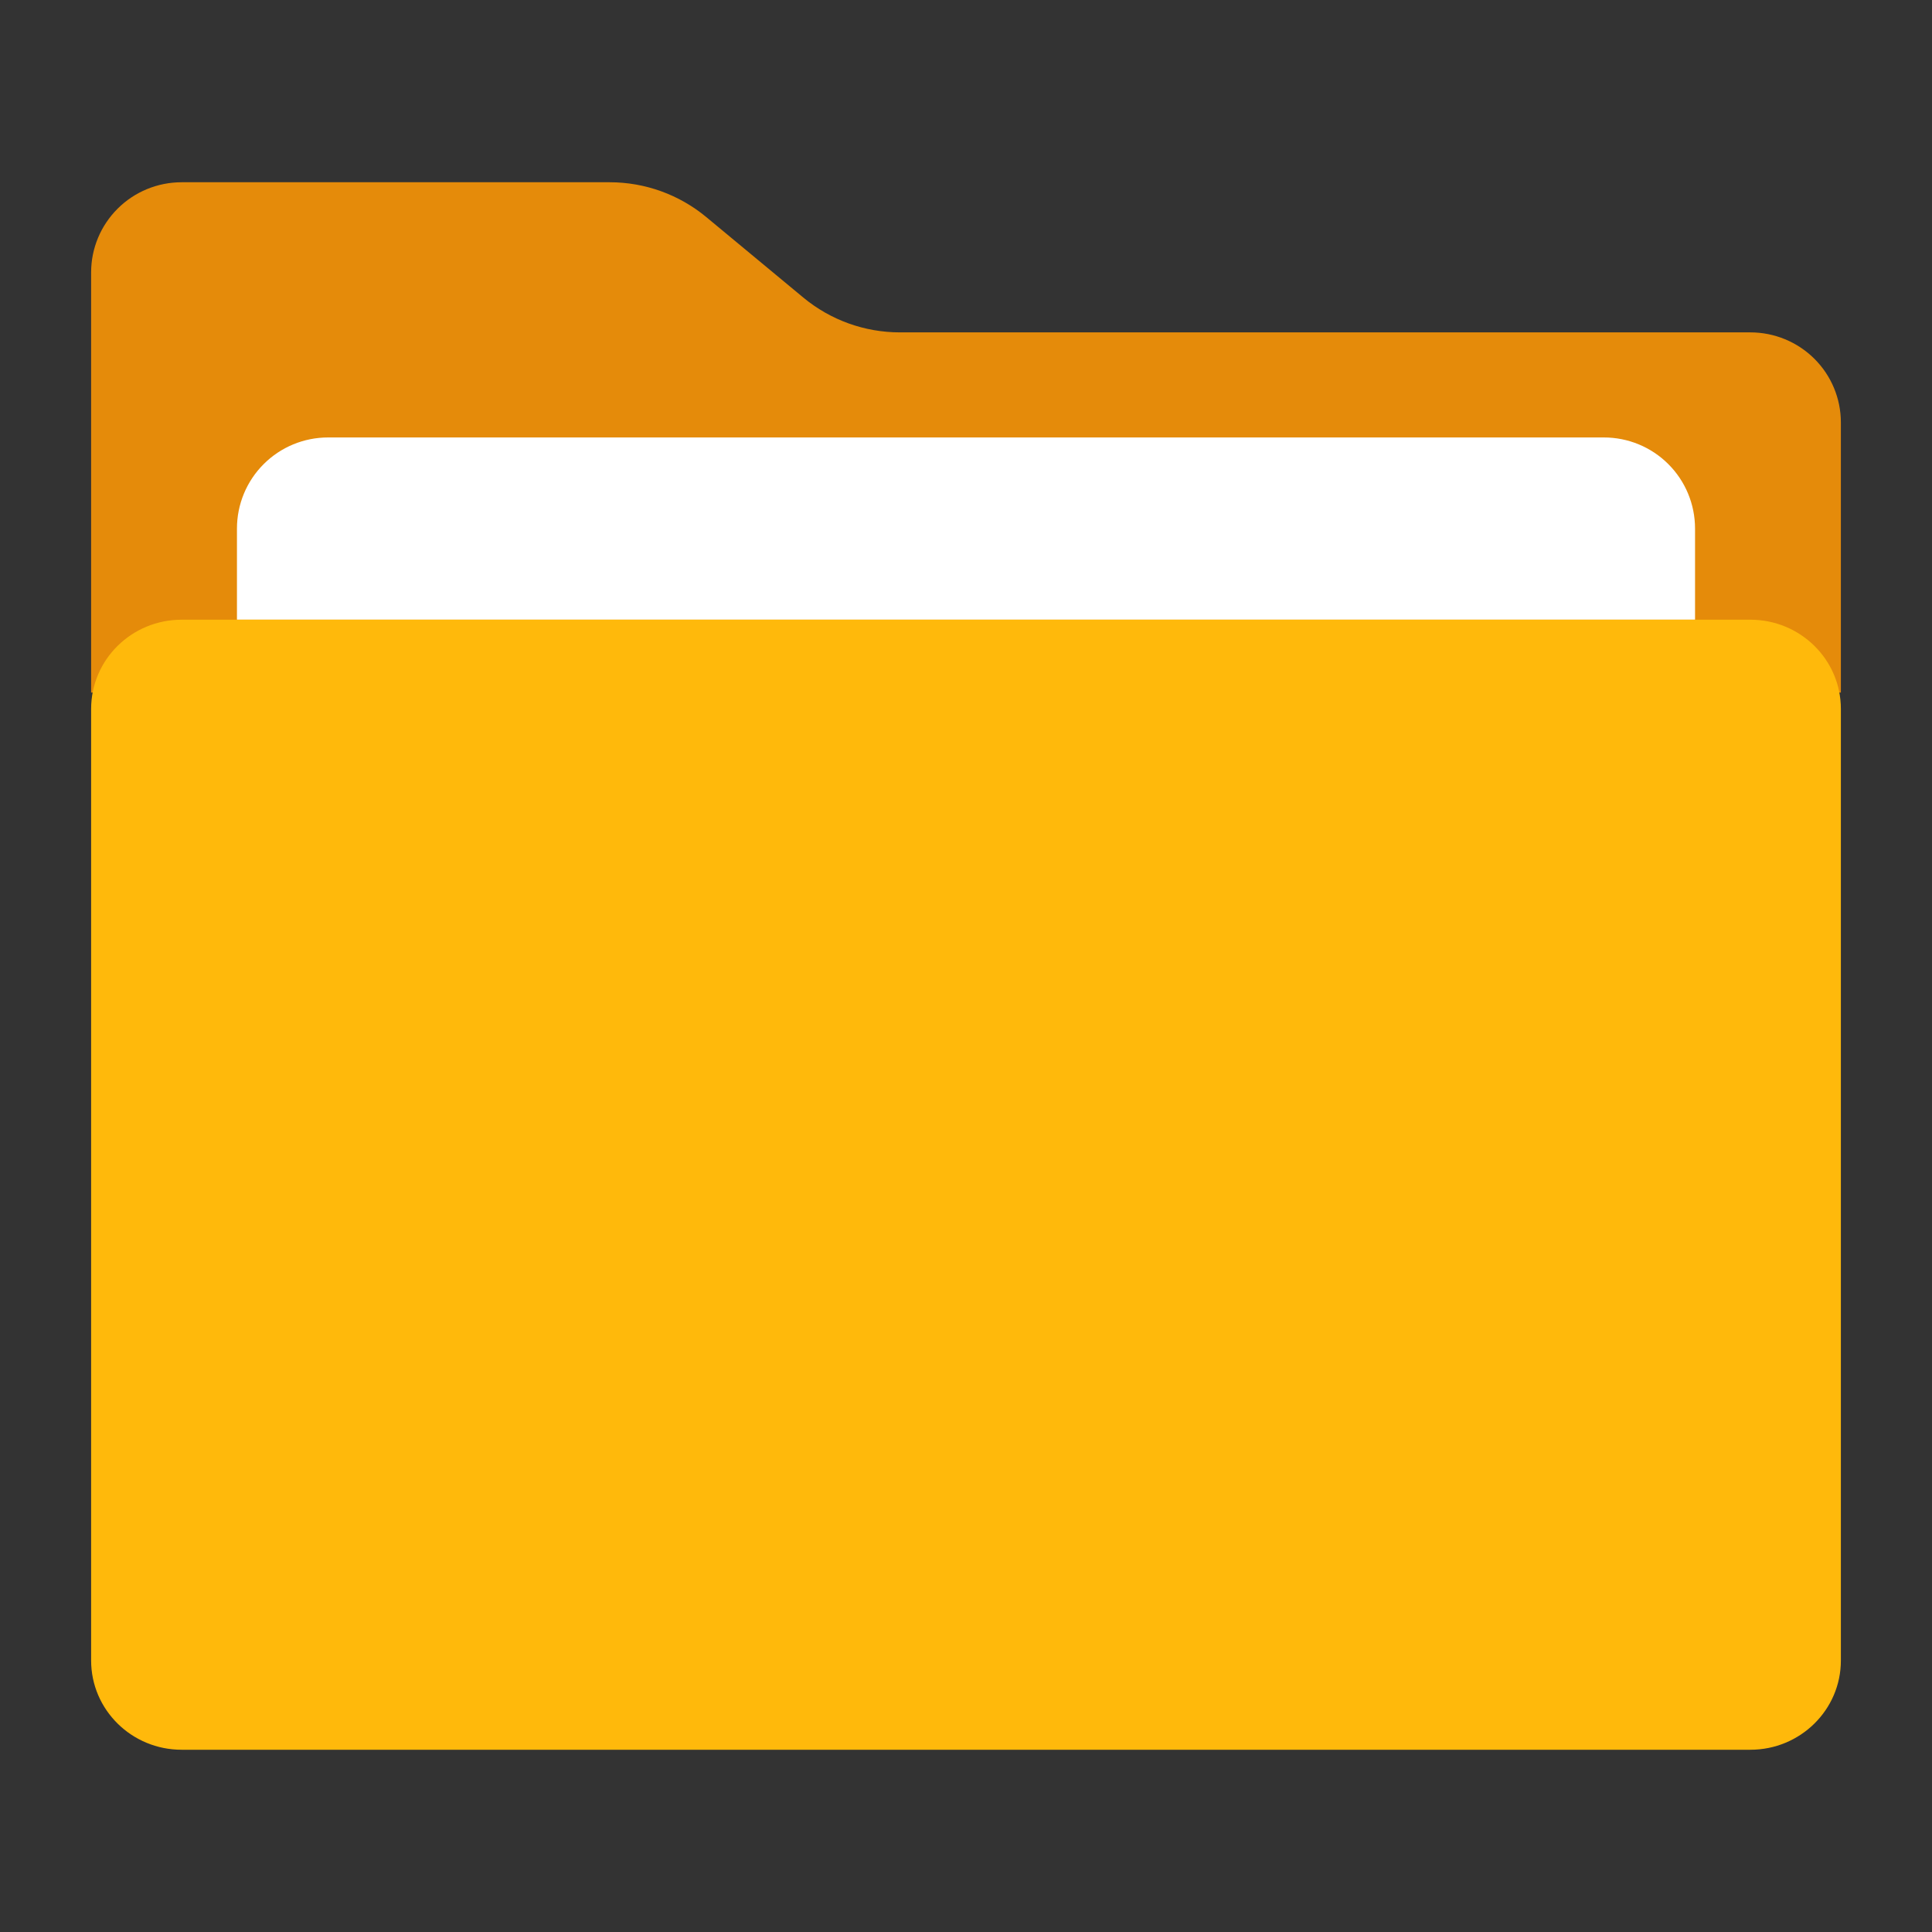
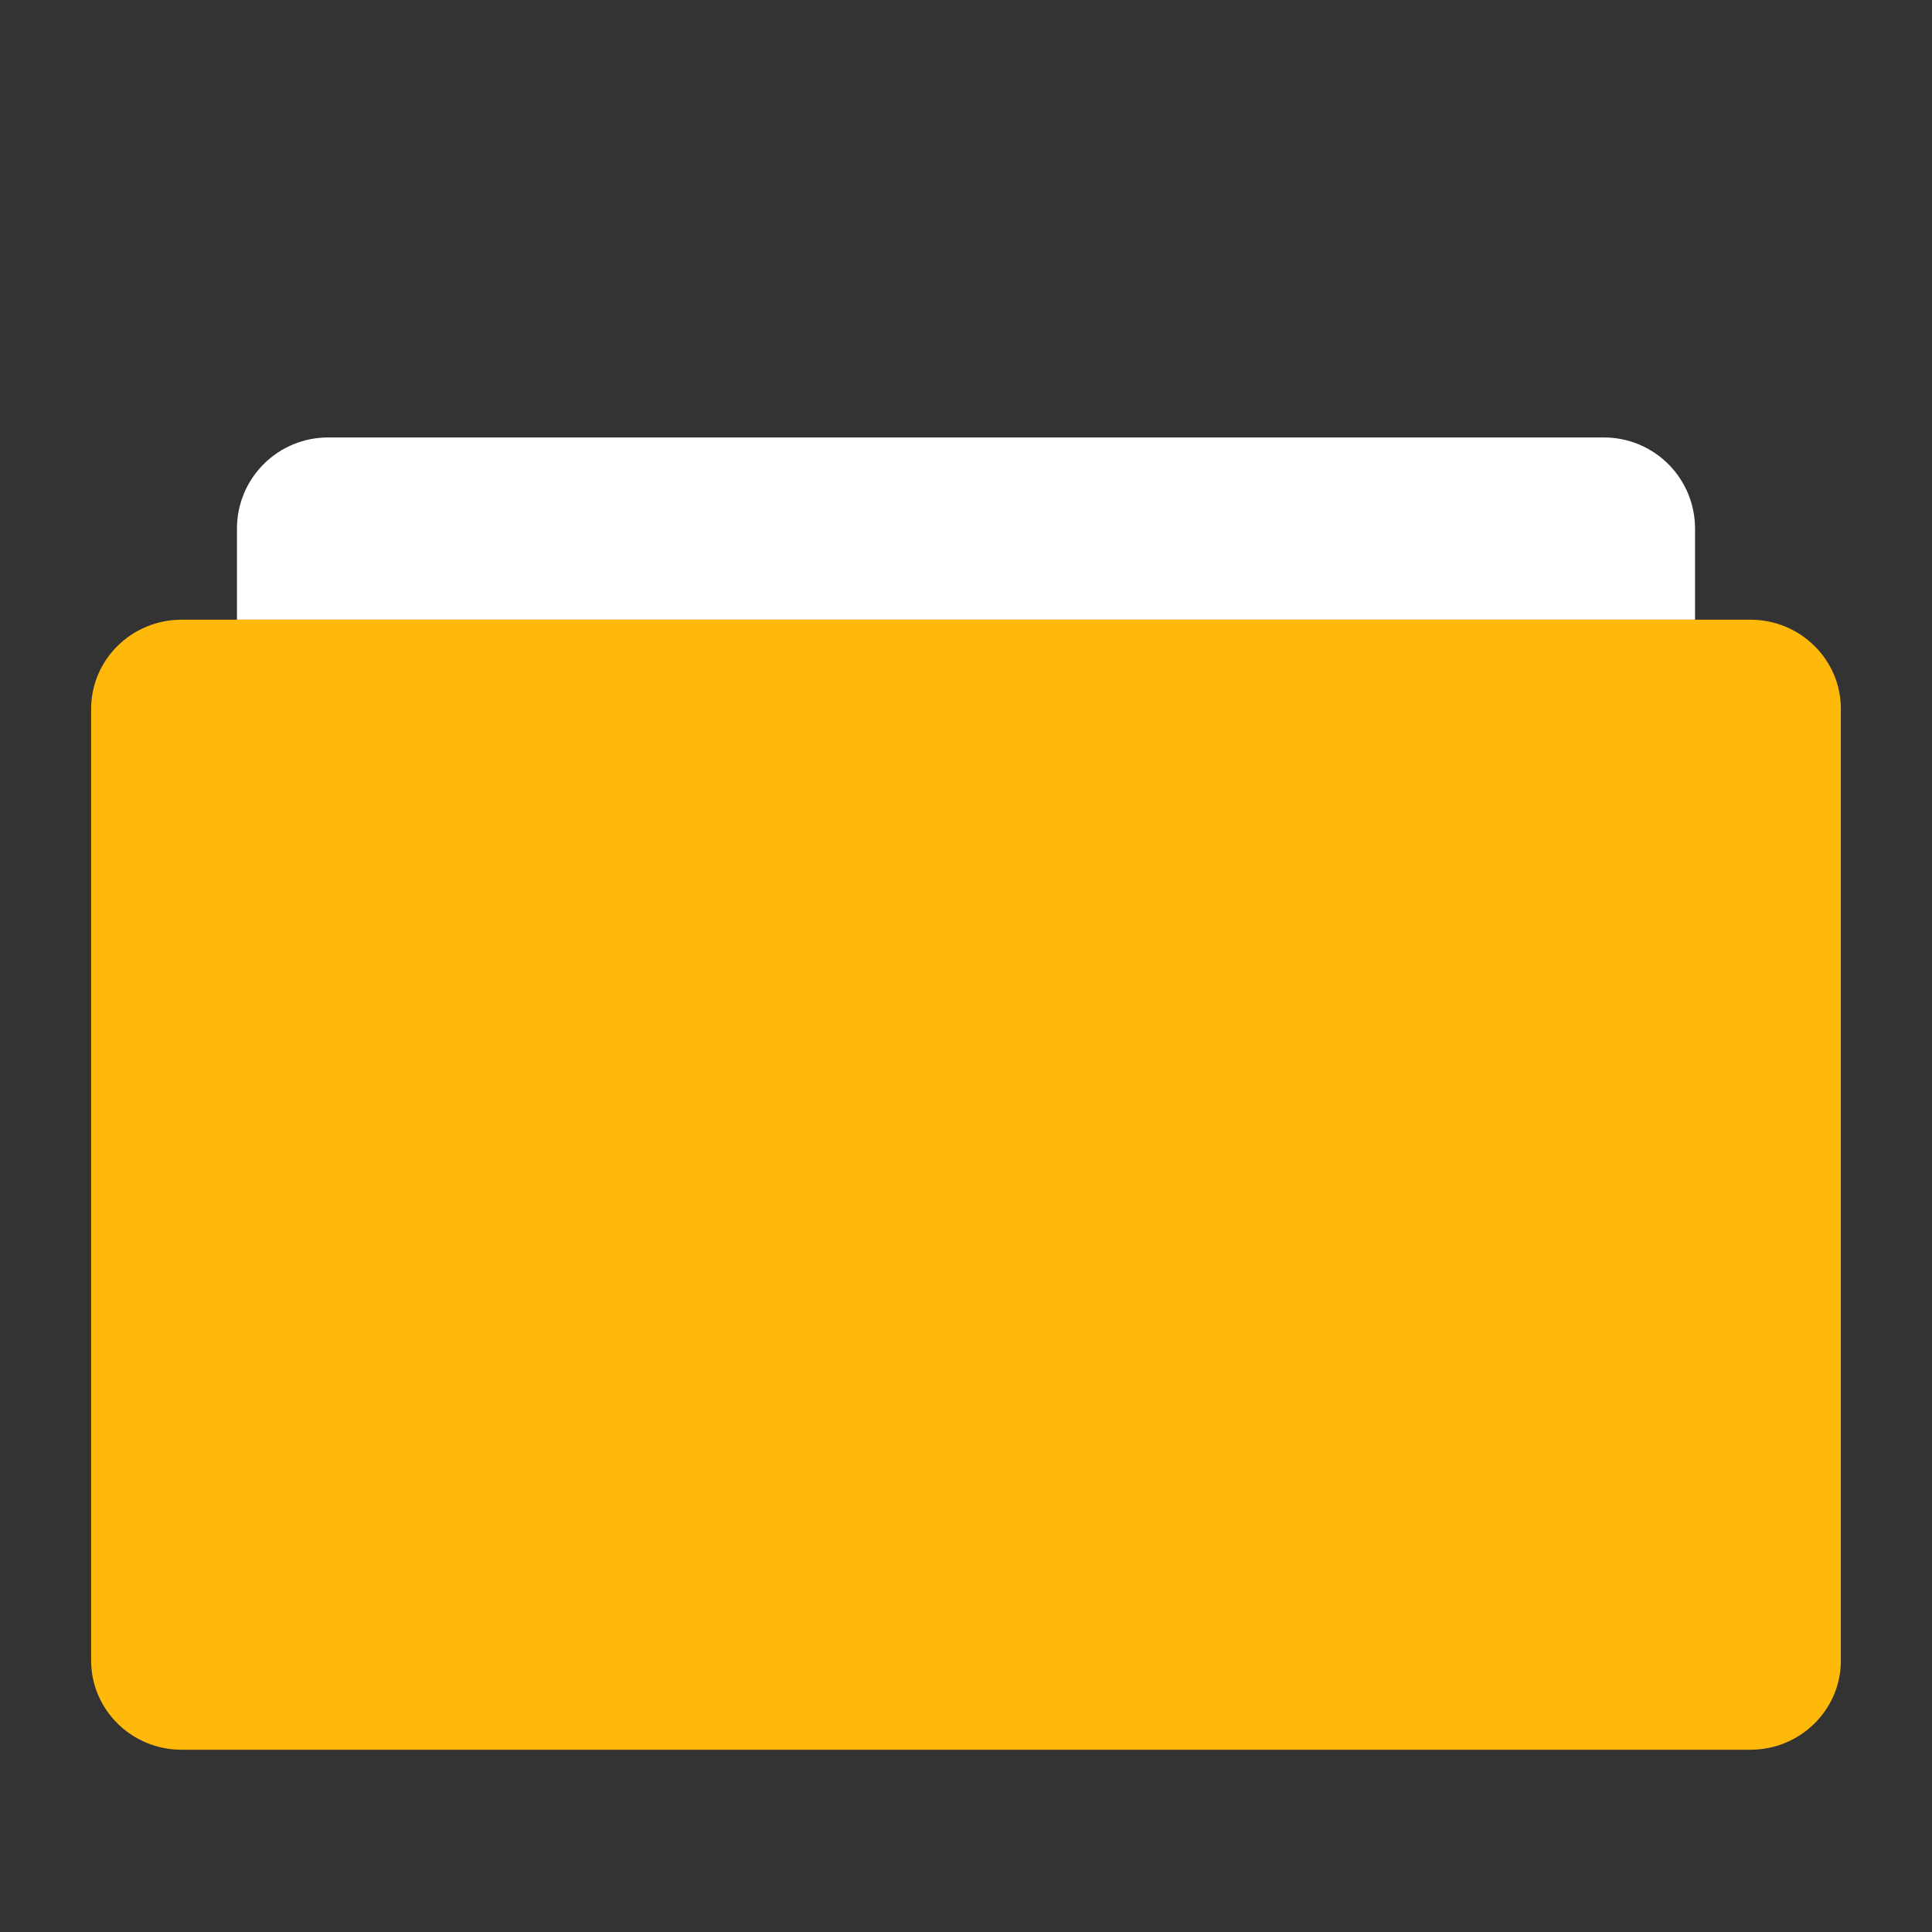
<svg xmlns="http://www.w3.org/2000/svg" width="54" height="54" viewBox="0 0 54 54" fill="none">
  <rect x="0" y="0" width="54" height="54" fill="#333333" stroke="none" />
-   <path d="M2.547 19.358V7.611C2.547 6.944 2.814 6.304 3.288 5.832C3.762 5.359 4.406 5.094 5.077 5.094H17.042C18.028 5.094 18.983 5.439 19.74 6.067L22.453 8.317C23.211 8.946 24.167 9.29 25.153 9.29H48.923C49.594 9.29 50.237 9.555 50.712 10.027C51.186 10.499 51.453 11.139 51.453 11.807V19.358H2.547Z" fill="#E58B0A" />
  <path d="M6.623 17.321V14.774C6.623 14.098 6.891 13.45 7.369 12.973C7.846 12.495 8.494 12.227 9.17 12.227H44.83C45.506 12.227 46.154 12.495 46.631 12.973C47.109 13.45 47.377 14.098 47.377 14.774V17.321H6.623Z" fill="white" />
  <path d="M48.923 17.321H5.077C3.68 17.321 2.547 18.437 2.547 19.814V46.412C2.547 47.789 3.68 48.906 5.077 48.906H48.923C50.32 48.906 51.453 47.789 51.453 46.412V19.814C51.453 18.437 50.32 17.321 48.923 17.321Z" fill="#FFB90B" />
</svg>